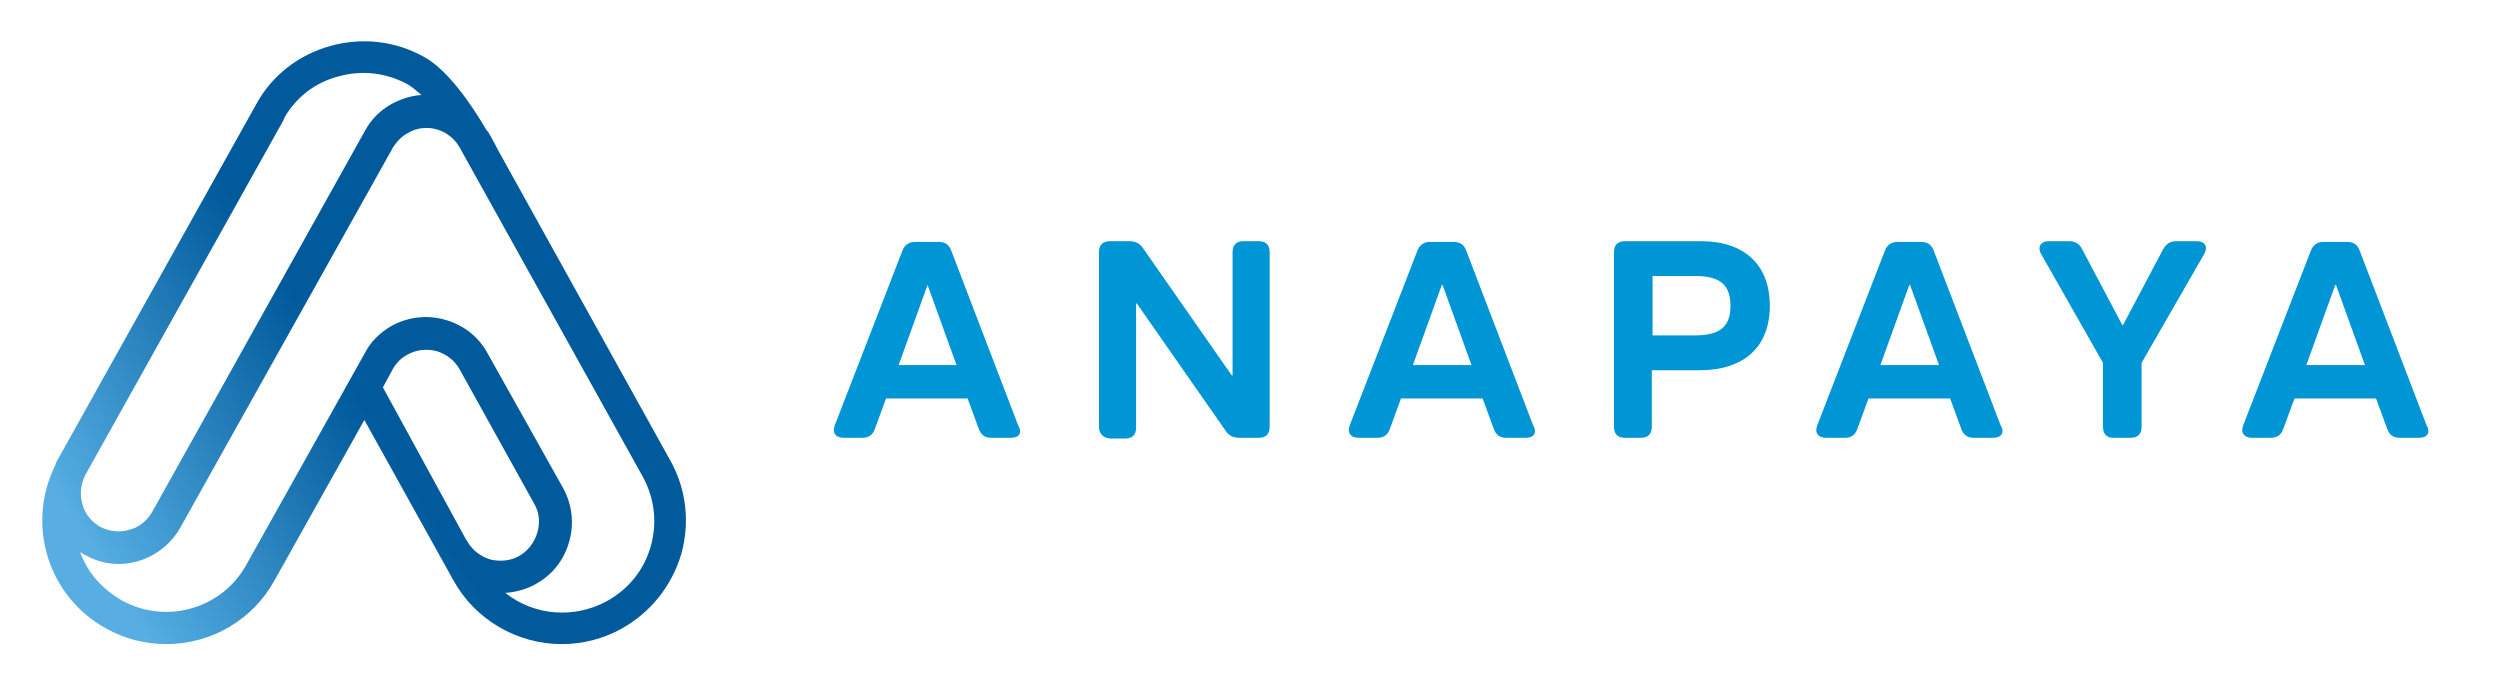
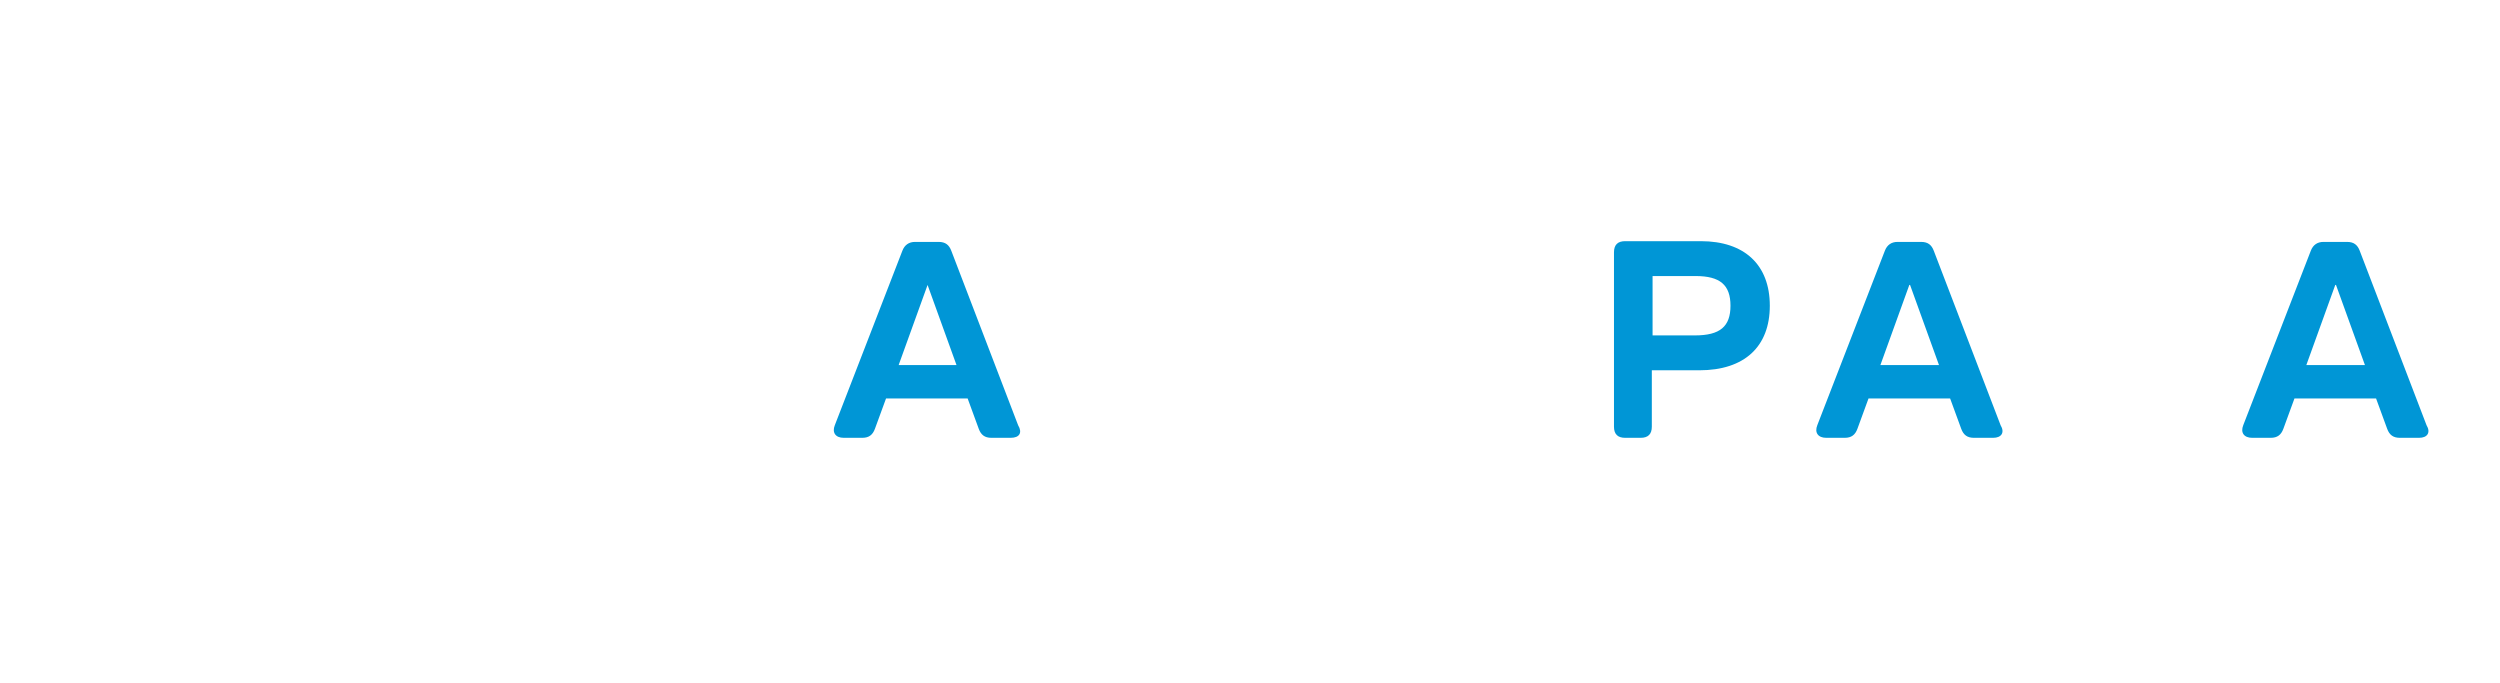
<svg xmlns="http://www.w3.org/2000/svg" version="1.1" x="0px" y="0px" viewBox="0 0 336.9 92.1" style="enable-background:new 0 0 336.9 92.1;" xml:space="preserve">
  <style type="text/css">
	.st0{fill:#0096D6;}
	.st1{fill:url(#SVGID_1_);}
</style>
  <g id="Layer_1">
</g>
  <g id="Logo">
</g>
  <g id="Isolation_Mode">
    <g>
      <g>
        <g>
          <path class="st0" d="M136.2,59h-2.6c-0.9,0-1.4-0.4-1.7-1.2l-1.5-4.1h-11l-1.5,4.1c-0.3,0.8-0.8,1.2-1.7,1.2h-2.5      c-1.1,0-1.6-0.7-1.2-1.7l9.1-23.5c0.3-0.8,0.9-1.2,1.7-1.2h3.2c0.9,0,1.4,0.4,1.7,1.2l9,23.5C137.8,58.3,137.4,59,136.2,59z       M128.9,49.2l-3.9-10.8H125l-3.9,10.8H128.9z" />
-           <path class="st0" d="M148.1,57.5V34c0-1,0.5-1.5,1.5-1.5h2.6c0.8,0,1.4,0.3,1.8,0.9l12,17.2h0.1V34c0-1,0.5-1.5,1.5-1.5h2      c1,0,1.5,0.5,1.5,1.5v23.5c0,1-0.5,1.5-1.5,1.5h-2.6c-0.8,0-1.4-0.3-1.8-0.9l-12-17.2h-0.1v16.7c0,1-0.5,1.5-1.5,1.5h-2      C148.7,59,148.1,58.5,148.1,57.5z" />
-           <path class="st0" d="M205.6,59H203c-0.9,0-1.4-0.4-1.7-1.2l-1.5-4.1h-11l-1.5,4.1c-0.3,0.8-0.8,1.2-1.7,1.2h-2.5      c-1.1,0-1.6-0.7-1.2-1.7l9.1-23.5c0.3-0.8,0.9-1.2,1.7-1.2h3.2c0.9,0,1.4,0.4,1.7,1.2l9,23.5C207.2,58.3,206.7,59,205.6,59z       M198.3,49.2l-3.9-10.8h-0.1l-3.9,10.8H198.3z" />
          <path class="st0" d="M238.5,41.2c0,5.5-3.4,8.7-9.5,8.7h-6.4v7.6c0,1-0.5,1.5-1.5,1.5H219c-1,0-1.5-0.5-1.5-1.5V34      c0-1,0.5-1.5,1.5-1.5h10.2C235.1,32.5,238.5,35.7,238.5,41.2z M233.2,41.2c0-2.8-1.4-4-4.7-4h-5.8v8h5.7      C231.8,45.2,233.2,44,233.2,41.2z" />
          <path class="st0" d="M268.6,59h-2.6c-0.9,0-1.4-0.4-1.7-1.2l-1.5-4.1h-11l-1.5,4.1c-0.3,0.8-0.8,1.2-1.7,1.2h-2.5      c-1.1,0-1.6-0.7-1.2-1.7l9.1-23.5c0.3-0.8,0.9-1.2,1.7-1.2h3.2c0.9,0,1.4,0.4,1.7,1.2l9,23.5C270.2,58.3,269.7,59,268.6,59z       M261.3,49.2l-3.9-10.8h-0.1l-3.9,10.8H261.3z" />
-           <path class="st0" d="M283.4,57.5v-8.6l-8.3-14.6c-0.6-1-0.1-1.8,1-1.8h2.7c0.8,0,1.4,0.3,1.8,1.1l5.4,10.2h0.1l5.4-10.2      c0.4-0.7,0.9-1.1,1.8-1.1h2.7c1.2,0,1.6,0.8,1,1.8l-8.4,14.6v8.6c0,1-0.5,1.5-1.5,1.5h-2.3C283.9,59,283.4,58.5,283.4,57.5z" />
          <path class="st0" d="M326,59h-2.6c-0.9,0-1.4-0.4-1.7-1.2l-1.5-4.1h-11l-1.5,4.1c-0.3,0.8-0.8,1.2-1.7,1.2h-2.5      c-1.1,0-1.6-0.7-1.2-1.7l9.1-23.5c0.3-0.8,0.9-1.2,1.7-1.2h3.2c0.9,0,1.4,0.4,1.7,1.2l9,23.5C327.6,58.3,327.1,59,326,59z       M318.7,49.2l-3.9-10.8h-0.1l-3.9,10.8H318.7z" />
        </g>
      </g>
      <linearGradient id="SVGID_1_" gradientUnits="userSpaceOnUse" x1="76.638" y1="37.306" x2="13.823" y2="76.413">
        <stop offset="0.442" style="stop-color:#005A9B" />
        <stop offset="0.97" style="stop-color:#50A9DE" />
        <stop offset="0.999" style="stop-color:#58AEE2" />
      </linearGradient>
-       <path class="st1" d="M14.3,84.7c2.5,1.4,5.3,2.1,8.1,2.1c6.1,0,11.7-3.3,14.6-8.6l12.1-21.6l12,21.6c2.9,5.3,8.6,8.6,14.6,8.6    c2.8,0,5.6-0.7,8.1-2.1c3.9-2.2,6.7-5.7,8-10c1.2-4.3,0.7-8.8-1.5-12.7L67.1,20.2c-0.1-0.2-0.6-1.2-1.3-2.4l-0.1-0.1    c0,0,0-0.1-0.1-0.1c-2.1-3.6-5.3-8.2-8.4-9.9c-3.9-2.2-8.4-2.7-12.7-1.5c-4.3,1.2-7.9,4-10,7.9L7.8,61.9c-0.2,0.3-0.3,0.6-0.4,0.9    C3.5,70.8,6.5,80.4,14.3,84.7z M52.8,14c-1.5,0.8-2.8,2.1-3.6,3.6L20.5,69c-0.7,1.2-1.8,2.1-3.1,2.4c-1.3,0.4-2.7,0.2-3.9-0.4    c-1.2-0.7-2.1-1.8-2.4-3.1c-0.4-1.3-0.2-2.7,0.4-3.9l26.7-47.8l0.1-0.3c1.6-2.8,4.2-4.8,7.3-5.6c3.2-0.9,6.5-0.5,9.4,1.1    c0.5,0.3,1.1,0.8,1.8,1.4C55.4,12.9,54.1,13.3,52.8,14z M16,76c3.4,0,6.6-1.9,8.3-4.9L53,19.8c0,0,0.8-1.3,2-1.9    c2.4-1.4,5.5-0.5,6.9,1.9l24.7,44.4c1.6,2.9,2,6.2,1.1,9.4c-0.9,3.2-3,5.8-5.9,7.4c-4.4,2.4-9.8,2-13.7-1.1    c1.4-0.1,2.9-0.5,4.1-1.2c2.2-1.2,3.8-3.2,4.5-5.7c0.7-2.4,0.4-5-0.8-7.2L65.7,47.6c-1.2-2.2-3.2-3.8-5.7-4.5    c-2.4-0.7-5-0.4-7.2,0.8c-1.6,0.9-2.9,2.2-3.7,3.8L33.2,76.1c-3.3,6-10.9,8.1-16.8,4.8c-2.6-1.5-4.6-3.7-5.6-6.5    c0.2,0.1,0.4,0.3,0.7,0.4C12.9,75.6,14.4,76,16,76z M52.9,49.8c0.5-0.9,1.2-1.6,2-2c1.2-0.7,2.6-0.8,3.9-0.5    c1.3,0.4,2.4,1.2,3.1,2.4L72,67.9c0.7,1.2,0.8,2.6,0.4,3.9c-0.4,1.3-1.2,2.4-2.4,3.1c-1.2,0.7-2.6,0.8-3.9,0.5    c-1.3-0.4-2.4-1.2-3.1-2.4l-0.2-0.3L51.6,52.2L52.9,49.8z" />
    </g>
  </g>
</svg>